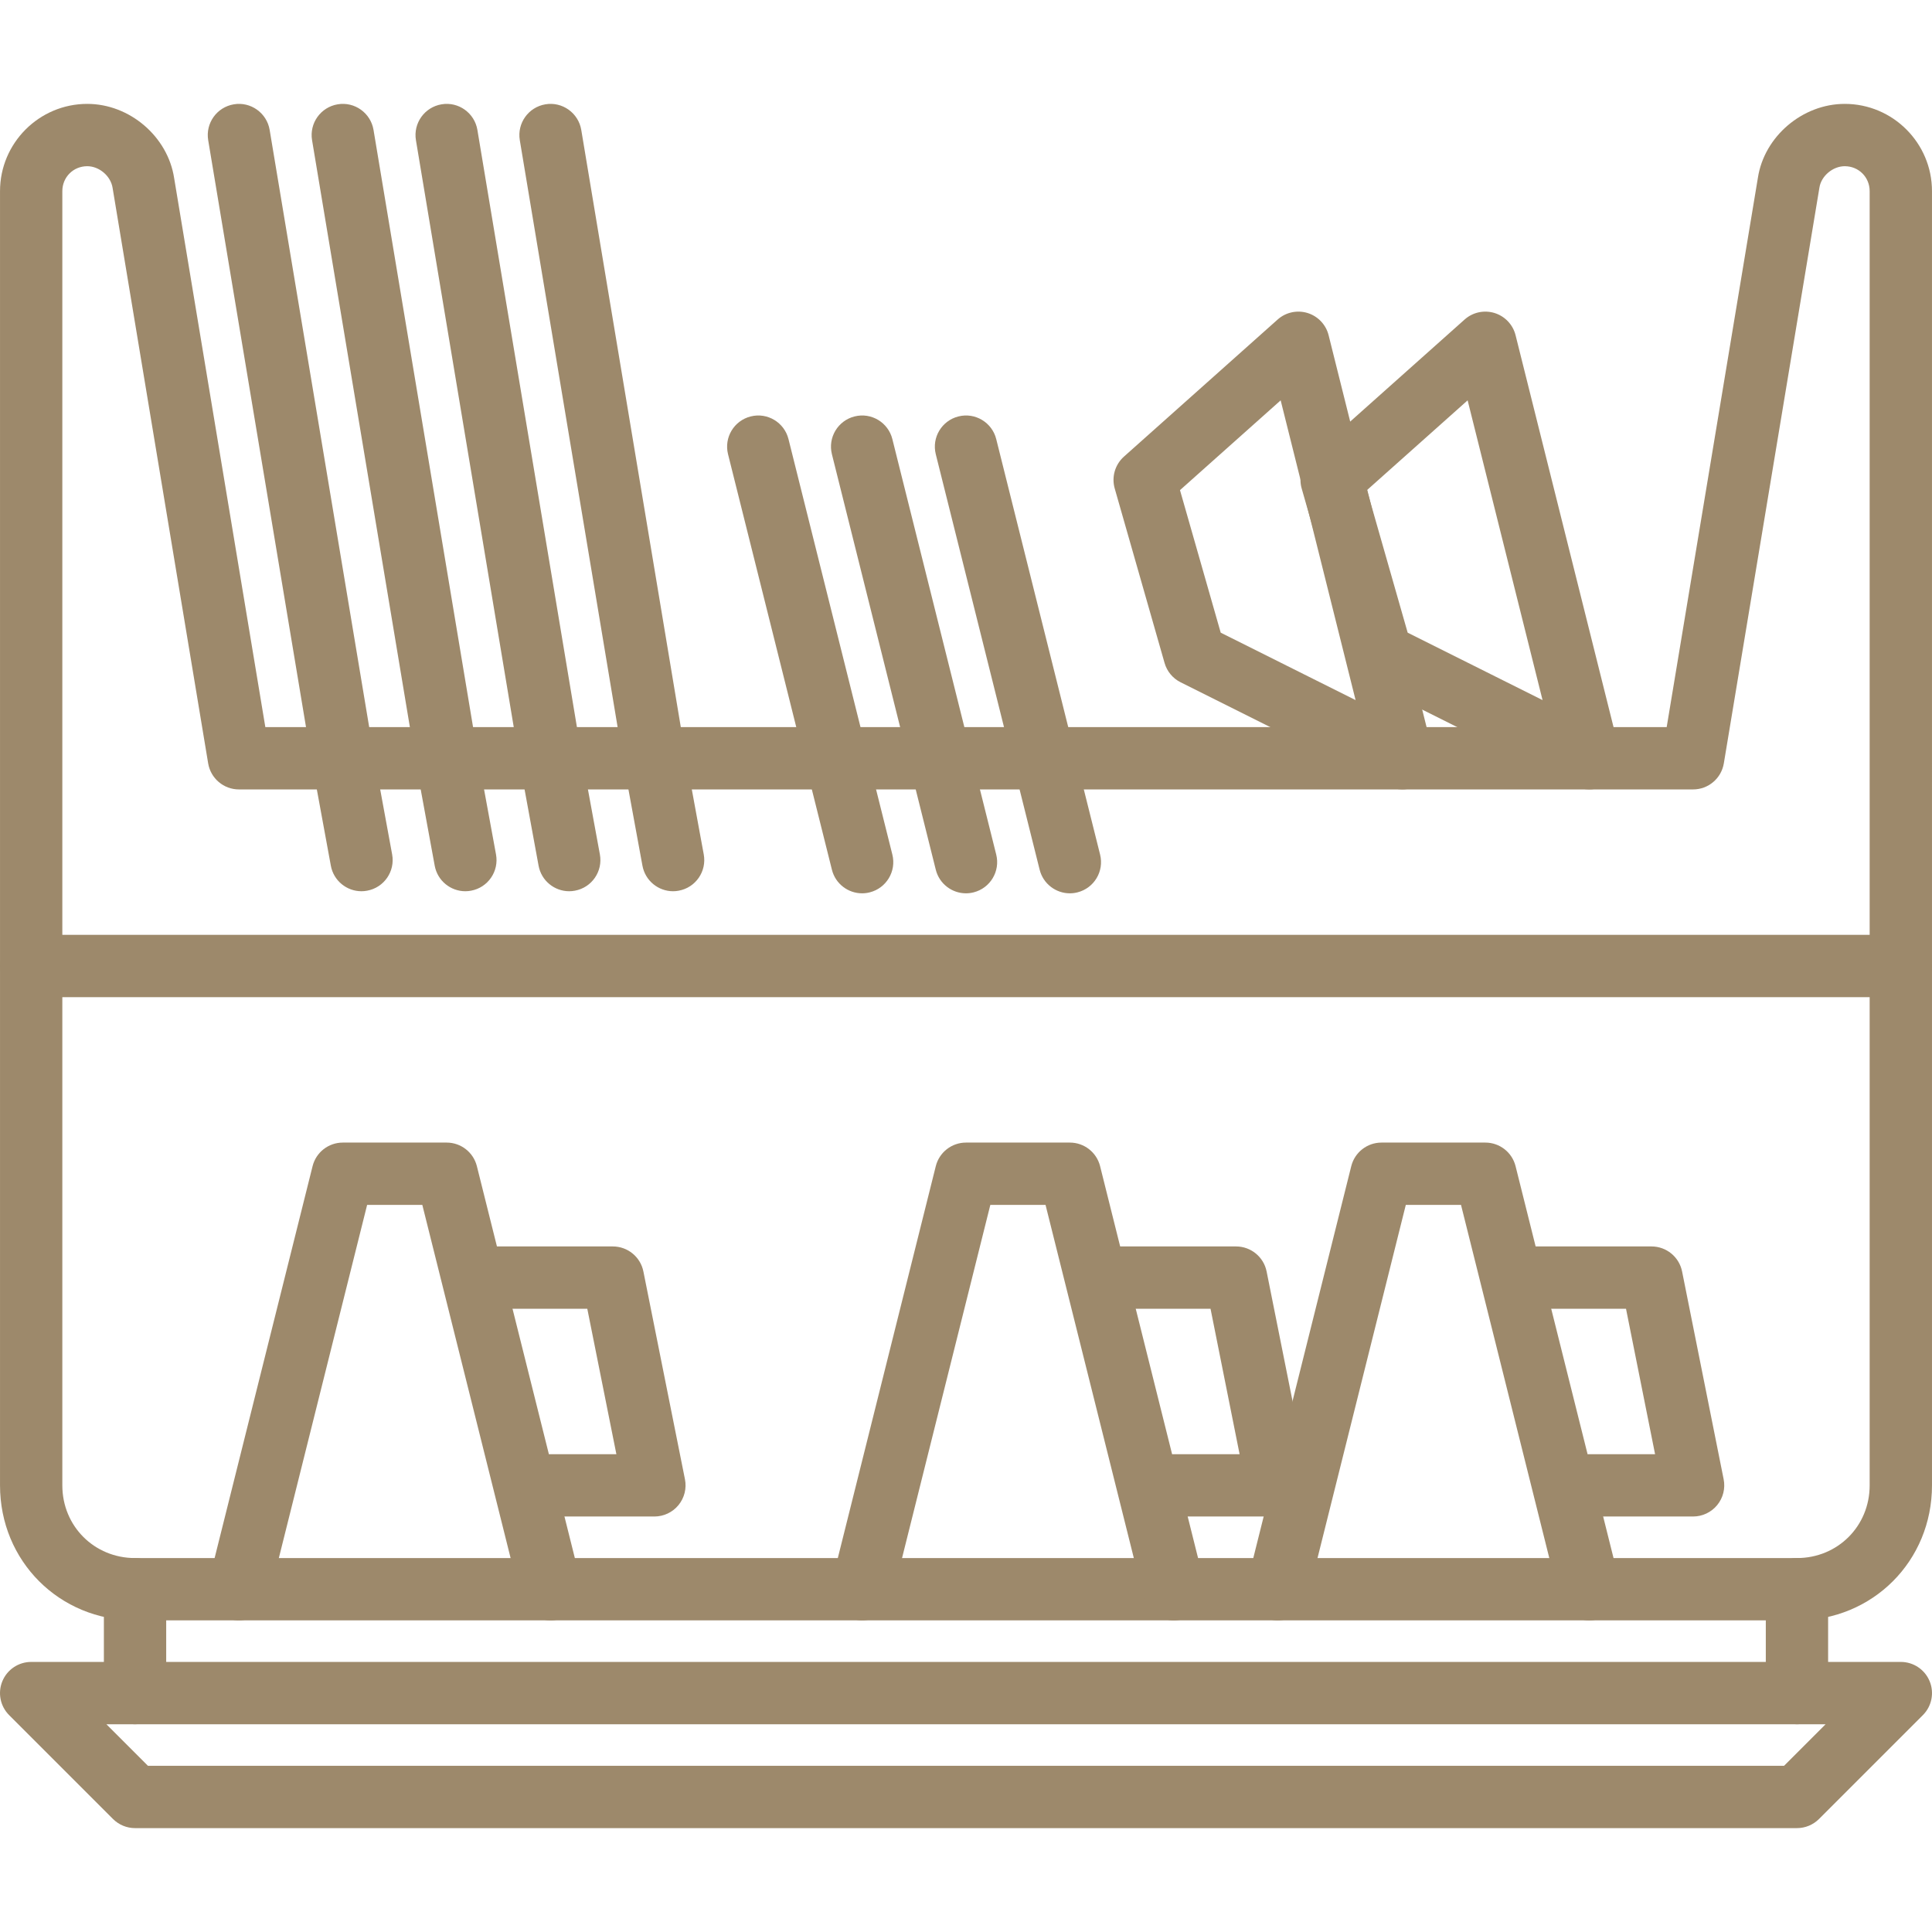
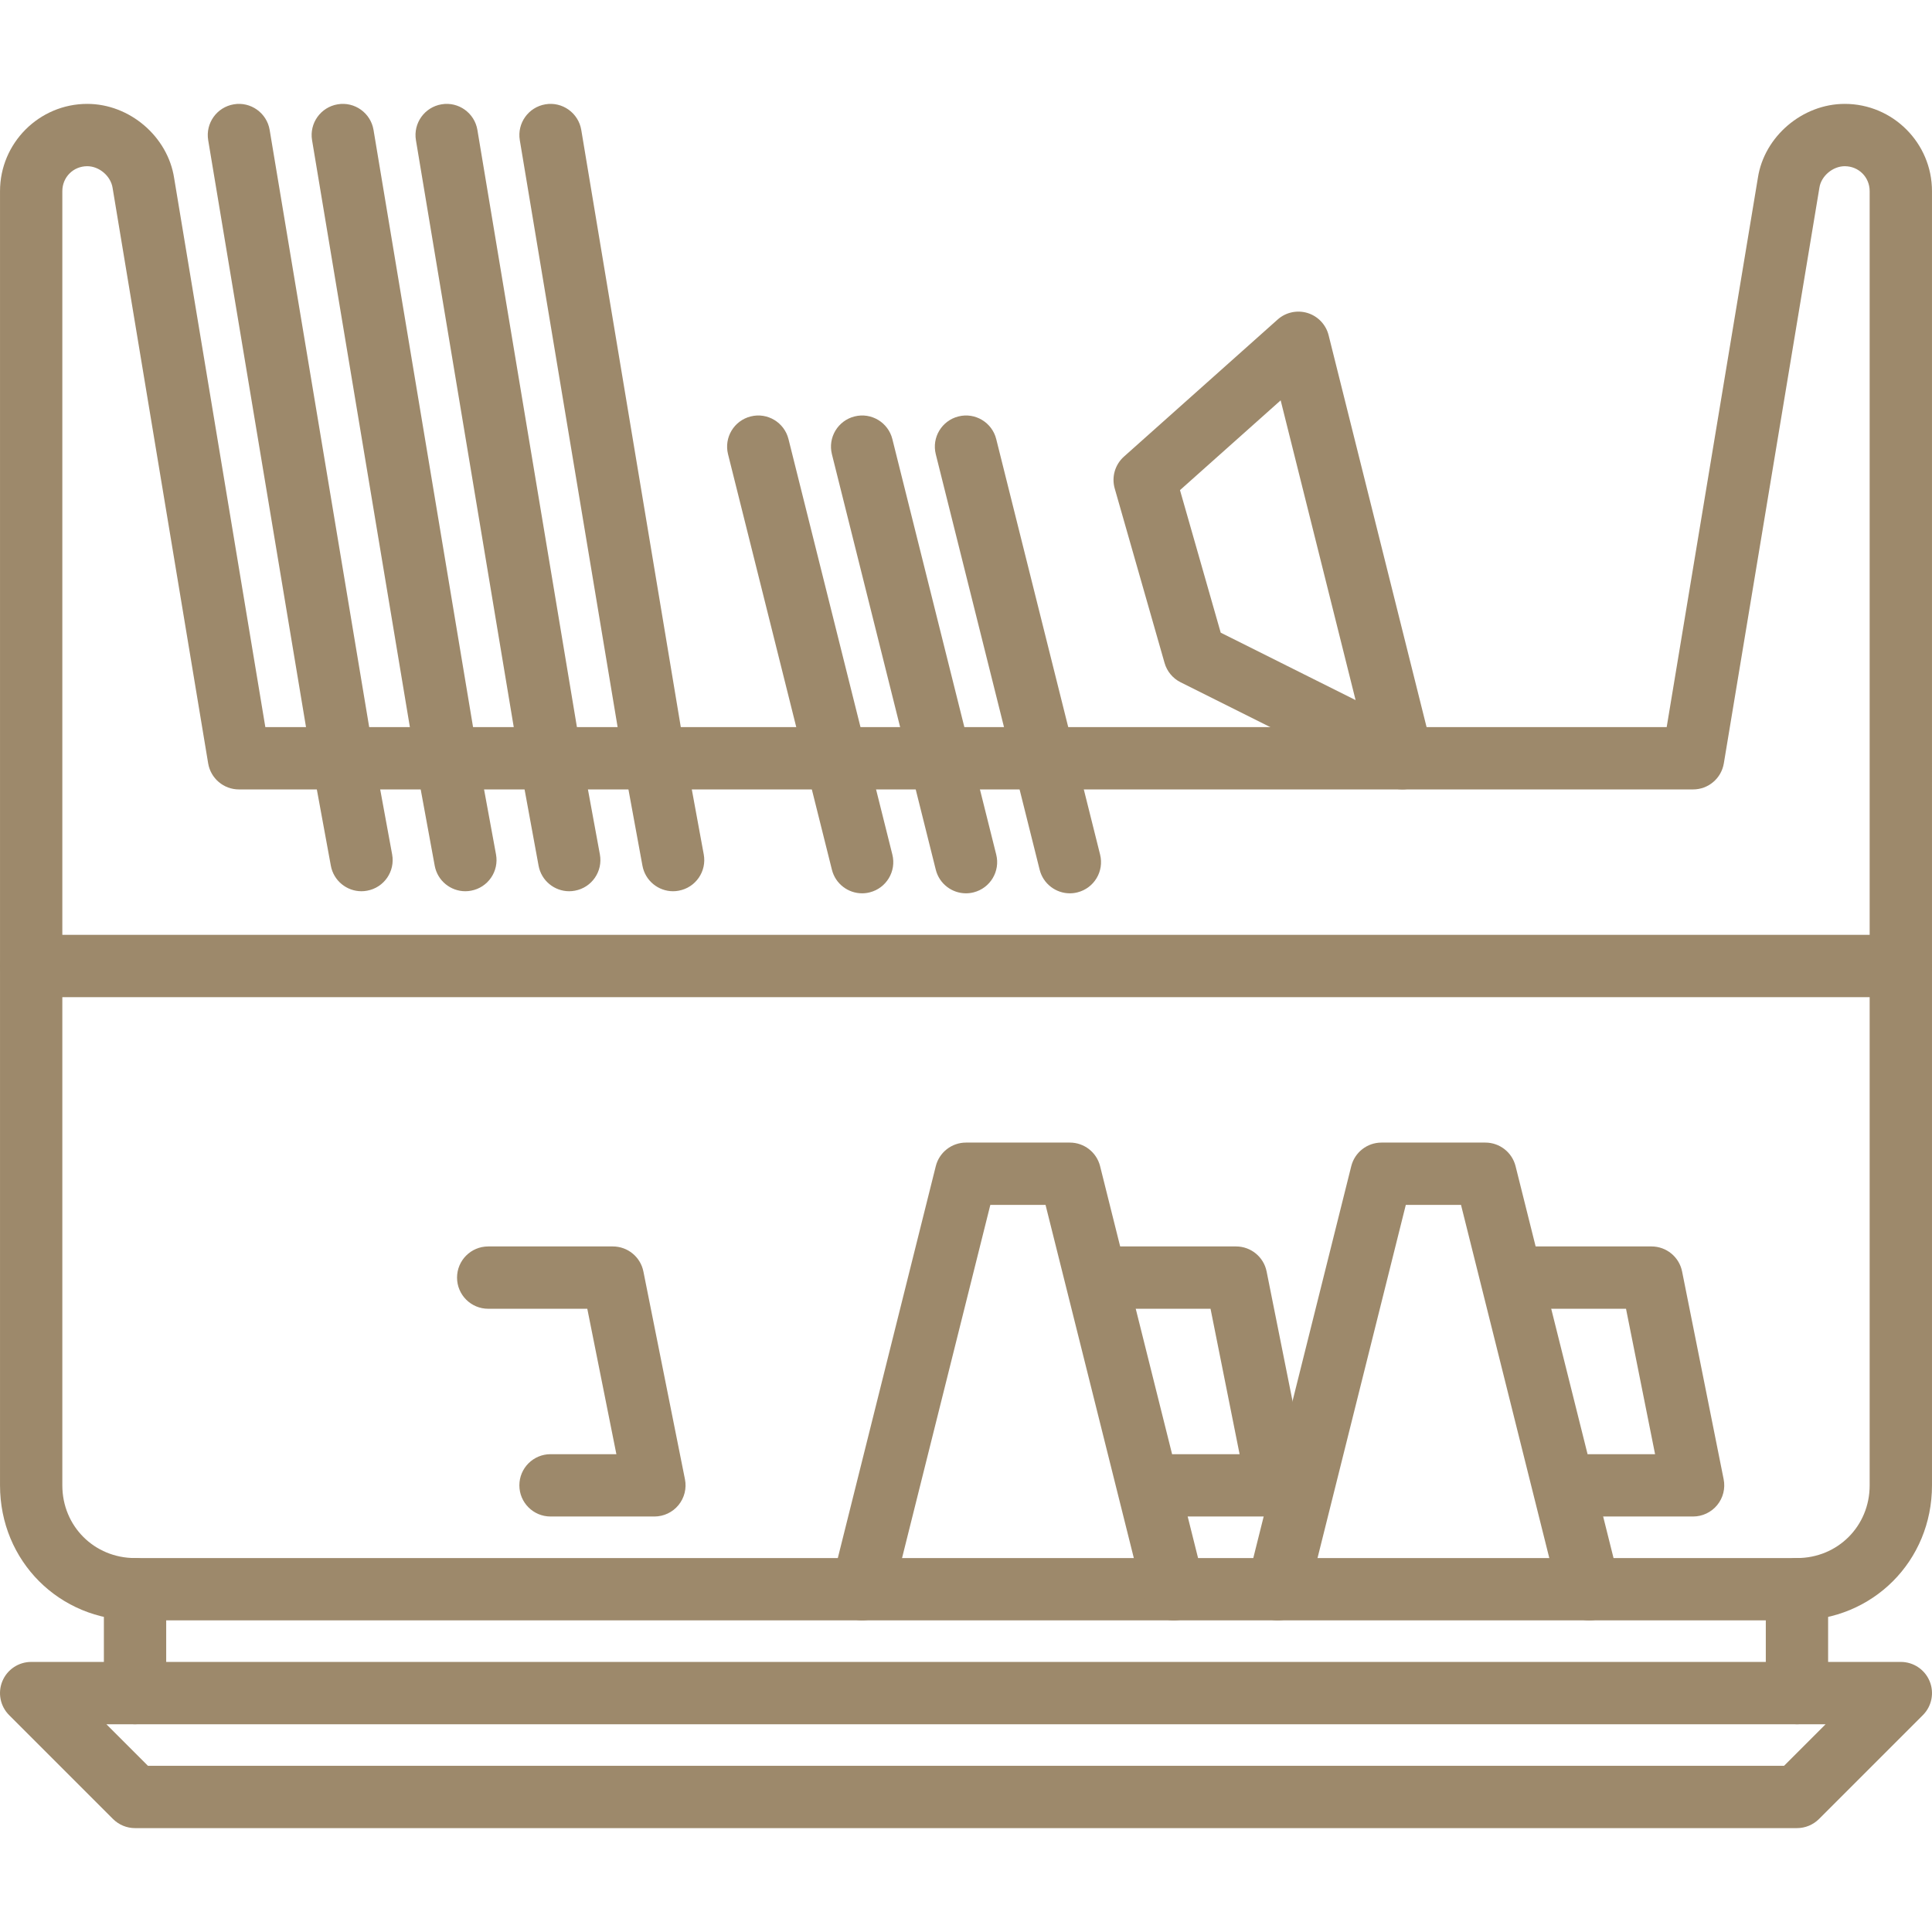
<svg xmlns="http://www.w3.org/2000/svg" version="1.1" viewBox="0 0 512.007 512.007" xml:space="preserve">
  <g>
    <g>
      <path fill="#9D896B" d="M488.881,27.531c-11.214,0-21.328,8.638-23.012,19.572l-24.174,145.59H70.318L46.15,47.196c-1.69-11.027-11.804-19.665-23.023-19.665c-12.75,0-23.123,10.378-23.123,23.123v342.985c0,20.067,15.718,35.785,35.785,35.785h440.43c20.067,0,35.785-15.718,35.785-35.785V50.654C512.003,37.903,501.631,27.531,488.881,27.531z M495.487,393.639c0,10.807-8.462,19.269-19.269,19.269H35.788c-10.802,0-19.269-8.462-19.269-19.263V50.659c0-3.705,2.901-6.612,6.606-6.612c3.166,0,6.232,2.593,6.717,5.759l25.325,152.499c0.666,3.98,4.112,6.904,8.148,6.904h385.376c4.041,0,7.482-2.918,8.148-6.904l25.336-152.598c0.473-3.066,3.545-5.659,6.706-5.659c3.705,0,6.606,2.907,6.606,6.606V393.639z" />
    </g>
  </g>
  <g>
    <g>
-       <path fill="#9D896B" d="M35.788,412.908c-4.564,0-8.258,3.7-8.258,8.258v27.527c0,4.564,3.694,8.258,8.258,8.258c4.564,0,8.258-3.694,8.258-8.258v-27.527C44.047,416.607,40.352,412.908,35.788,412.908z" />
+       <path fill="#9D896B" d="M35.788,412.908c-4.564,0-8.258,3.7-8.258,8.258v27.527c0,4.564,3.694,8.258,8.258,8.258c4.564,0,8.258-3.694,8.258-8.258v-27.527C44.047,416.607,40.352,412.908,35.788,412.908" />
    </g>
  </g>
  <g>
    <g>
      <path fill="#9D896B" d="M476.219,412.908c-4.558,0-8.258,3.7-8.258,8.258v27.527c0,4.558,3.7,8.258,8.258,8.258s8.258-3.694,8.258-8.258v-27.527C484.477,416.607,480.777,412.908,476.219,412.908z" />
    </g>
  </g>
  <g>
    <g>
      <path fill="#9D896B" d="M511.376,445.532c-1.283-3.089-4.294-5.098-7.63-5.098H8.262c-3.342,0-6.353,2.015-7.63,5.098c-1.283,3.089-0.573,6.639,1.789,9.001l27.527,27.527c1.553,1.547,3.65,2.417,5.841,2.417h440.43c2.191,0,4.289-0.87,5.841-2.417l27.527-27.527C511.948,452.172,512.659,448.621,511.376,445.532z M472.8,467.961H39.207l-11.011-11.011H483.81L472.8,467.961z" />
    </g>
  </g>
  <g>
    <g>
      <path fill="#9D896B" d="M103.923,226.435l-4.933-26.839L71.463,34.435c-0.749-4.498-5.026-7.553-9.502-6.788c-4.498,0.749-7.537,5.004-6.788,9.502l27.549,165.299l4.955,26.976c0.732,3.98,4.201,6.766,8.109,6.766c0.495,0,0.996-0.044,1.508-0.143C101.781,235.227,104.749,230.922,103.923,226.435z" />
    </g>
  </g>
  <g>
    <g>
      <path fill="#9D896B" d="M131.45,226.435l-4.933-26.839L98.99,34.435c-0.749-4.498-5.015-7.553-9.502-6.788c-4.498,0.749-7.537,5.004-6.788,9.502l27.549,165.299l4.955,26.976c0.732,3.98,4.201,6.766,8.109,6.766c0.495,0,0.996-0.044,1.508-0.143C129.308,235.227,132.276,230.922,131.45,226.435z" />
    </g>
  </g>
  <g>
    <g>
      <path fill="#9D896B" d="M158.977,226.435l-4.933-26.839L126.517,34.435c-0.749-4.498-5.01-7.553-9.502-6.788c-4.498,0.749-7.537,5.004-6.788,9.502l27.549,165.299l4.955,26.976c0.732,3.98,4.201,6.766,8.109,6.766c0.495,0,0.996-0.044,1.508-0.143C156.835,235.227,159.803,230.922,158.977,226.435z" />
    </g>
  </g>
  <g>
    <g>
      <path fill="#9D896B" d="M186.504,226.435l-4.933-26.839L154.044,34.435c-0.749-4.498-5.026-7.553-9.502-6.788c-4.498,0.749-7.537,5.004-6.788,9.502l27.549,165.299l4.955,26.976c0.732,3.98,4.201,6.766,8.109,6.766c0.495,0,0.996-0.044,1.508-0.143C184.362,235.227,187.329,230.922,186.504,226.435z" />
    </g>
  </g>
  <g>
    <g>
      <path fill="#9D896B" d="M236.487,226.474L208.96,116.366c-1.107-4.421-5.588-7.124-10.014-6.006c-4.421,1.107-7.113,5.588-6.006,10.014l27.527,110.107c0.936,3.755,4.305,6.26,8.005,6.26c0.661,0,1.338-0.083,2.01-0.253C234.901,235.381,237.594,230.9,236.487,226.474z" />
    </g>
  </g>
  <g>
    <g>
      <path fill="#9D896B" d="M264.014,226.474l-27.527-110.108c-1.107-4.421-5.593-7.124-10.014-6.006c-4.421,1.107-7.113,5.588-6.006,10.014l27.527,110.107c0.936,3.755,4.305,6.26,8.005,6.26c0.661,0,1.338-0.083,2.009-0.253C262.428,235.381,265.12,230.9,264.014,226.474z" />
    </g>
  </g>
  <g>
    <g>
      <path fill="#9D896B" d="M291.541,226.474l-27.527-110.108c-1.107-4.421-5.593-7.124-10.014-6.006c-4.421,1.107-7.113,5.588-6.006,10.014l27.527,110.107c0.936,3.755,4.305,6.26,8.005,6.26c0.661,0,1.338-0.083,2.009-0.253C289.961,235.381,292.647,230.9,291.541,226.474z" />
    </g>
  </g>
  <g>
    <g>
-       <path fill="#9D896B" d="M429.175,198.947L401.648,88.839c-0.699-2.802-2.819-5.037-5.582-5.891c-2.758-0.842-5.77-0.198-7.922,1.729l-40.74,36.336c-2.362,2.114-3.314,5.39-2.444,8.434l13.213,46.245c0.633,2.23,2.175,4.085,4.245,5.12l55.054,27.527c1.173,0.584,2.433,0.87,3.694,0.87c1.844,0,3.672-0.611,5.164-1.817C428.845,205.371,429.962,202.074,429.175,198.947z M373.053,167.665l-10.791-37.772l26.679-23.794l19.858,79.437L373.053,167.665z" />
-     </g>
+       </g>
  </g>
  <g>
    <g>
      <path fill="#9D896B" d="M379.627,198.947L352.1,88.839c-0.699-2.802-2.819-5.037-5.582-5.891c-2.753-0.842-5.77-0.198-7.922,1.729l-40.74,36.336c-2.362,2.114-3.314,5.39-2.444,8.434l13.213,46.245c0.633,2.23,2.175,4.085,4.245,5.12l55.054,27.527c1.173,0.584,2.433,0.87,3.694,0.87c1.844,0,3.672-0.611,5.164-1.817C379.296,205.371,380.414,202.074,379.627,198.947z M323.505,167.665l-10.791-37.772l26.679-23.794l19.858,79.437L323.505,167.665z" />
    </g>
  </g>
  <g>
    <g>
-       <path fill="#9D896B" d="M153.906,419.162l-27.527-110.108c-0.919-3.672-4.223-6.254-8.01-6.254H90.842c-3.788,0-7.091,2.582-8.005,6.254L55.31,419.162c-1.107,4.421,1.58,8.908,6.006,10.014c4.426,1.09,8.908-1.591,10.014-6.006l25.963-103.853h14.628l25.963,103.853c0.936,3.749,4.305,6.254,8.005,6.254c0.661,0,1.338-0.077,2.009-0.248C152.321,428.069,155.013,423.588,153.906,419.162z" />
-     </g>
+       </g>
  </g>
  <g>
    <g>
      <path fill="#9D896B" d="M181.521,392.02l-11.011-55.054c-0.771-3.859-4.162-6.64-8.098-6.64H129.38c-4.564,0-8.258,3.7-8.258,8.258c0,4.558,3.694,8.258,8.258,8.258h26.261l7.708,38.538h-17.452c-4.564,0-8.258,3.7-8.258,8.258s3.694,8.258,8.258,8.258h27.527c2.472,0,4.817-1.107,6.386-3.022C181.378,396.959,182.006,394.443,181.521,392.02z" />
    </g>
  </g>
  <g>
    <g>
      <path fill="#9D896B" d="M319.068,419.162l-27.527-110.108c-0.919-3.672-4.223-6.254-8.01-6.254h-27.527c-3.788,0-7.091,2.582-8.01,6.254l-27.527,110.108c-1.107,4.421,1.58,8.908,6.006,10.014c4.421,1.09,8.902-1.591,10.014-6.006l25.963-103.853h14.633l25.963,103.853c0.936,3.749,4.305,6.254,8.005,6.254c0.661,0,1.338-0.077,2.009-0.248C317.488,428.069,320.174,423.588,319.068,419.162z" />
    </g>
  </g>
  <g>
    <g>
      <path fill="#9D896B" d="M346.683,392.02l-11.011-55.054c-0.771-3.859-4.162-6.64-8.098-6.64h-33.032c-4.558,0-8.258,3.7-8.258,8.258c0,4.558,3.7,8.258,8.258,8.258h26.266l7.702,38.538h-17.452c-4.558,0-8.258,3.7-8.258,8.258s3.7,8.258,8.258,8.258h27.527c2.472,0,4.812-1.107,6.386-3.022C346.545,396.959,347.167,394.443,346.683,392.02z" />
    </g>
  </g>
  <g>
    <g>
      <path fill="#9D896B" d="M429.175,419.162l-27.527-110.108c-0.919-3.672-4.223-6.254-8.01-6.254h-27.527c-3.788,0-7.091,2.582-8.01,6.254l-27.527,110.108c-1.107,4.421,1.58,8.908,6.006,10.014c4.465,1.101,8.913-1.586,10.014-6.006l25.963-103.853h14.633l25.963,103.853c0.936,3.749,4.305,6.254,8.005,6.254c0.661,0,1.338-0.077,2.009-0.248C427.595,428.069,430.282,423.588,429.175,419.162z" />
    </g>
  </g>
  <g>
    <g>
      <path fill="#9D896B" d="M456.79,392.02l-11.011-55.054c-0.771-3.859-4.162-6.64-8.098-6.64h-33.032c-4.558,0-8.258,3.7-8.258,8.258c0,4.558,3.7,8.258,8.258,8.258h26.266l7.702,38.538h-17.452c-4.558,0-8.258,3.7-8.258,8.258s3.7,8.258,8.258,8.258h27.527c2.472,0,4.812-1.107,6.386-3.022C456.652,396.959,457.275,394.443,456.79,392.02z" />
    </g>
  </g>
  <g>
    <g>
      <path fill="#9D896B" d="M503.745,247.746H8.262c-4.564,0-8.258,3.7-8.258,8.258c0,4.564,3.694,8.258,8.258,8.258h495.484c4.558,0,8.258-3.694,8.258-8.258S508.304,247.746,503.745,247.746z" />
    </g>
  </g>
</svg>